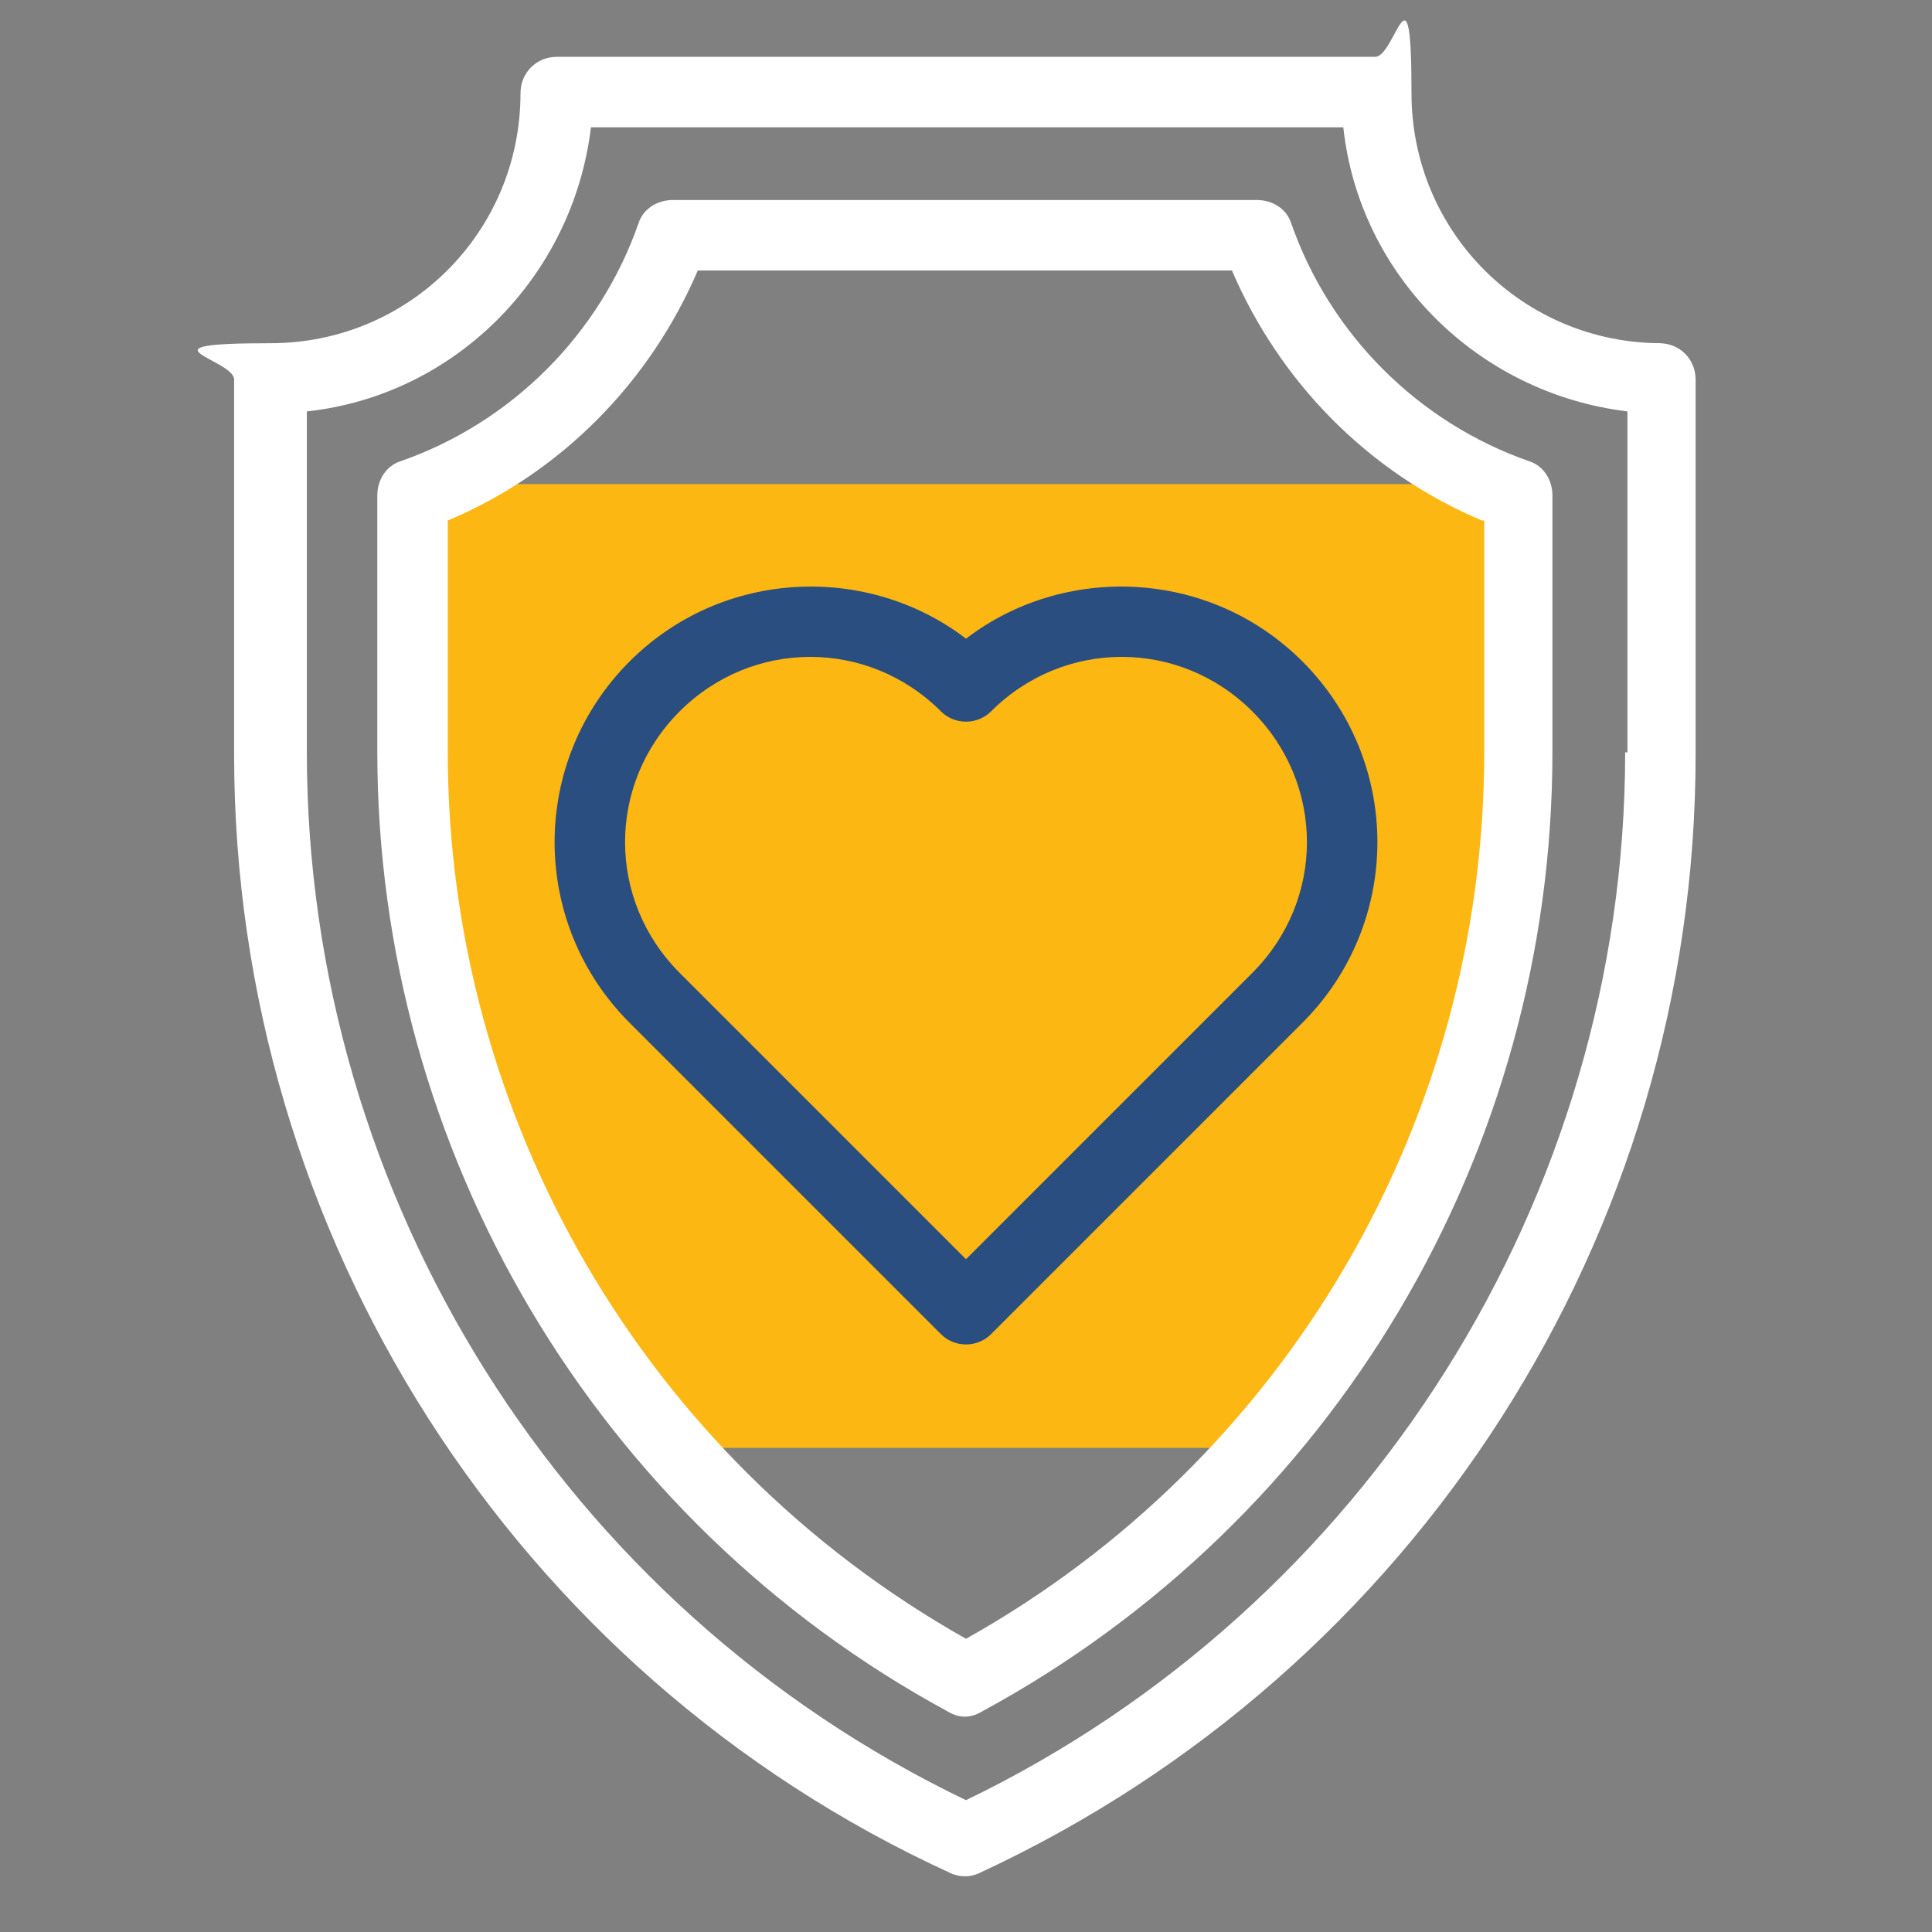
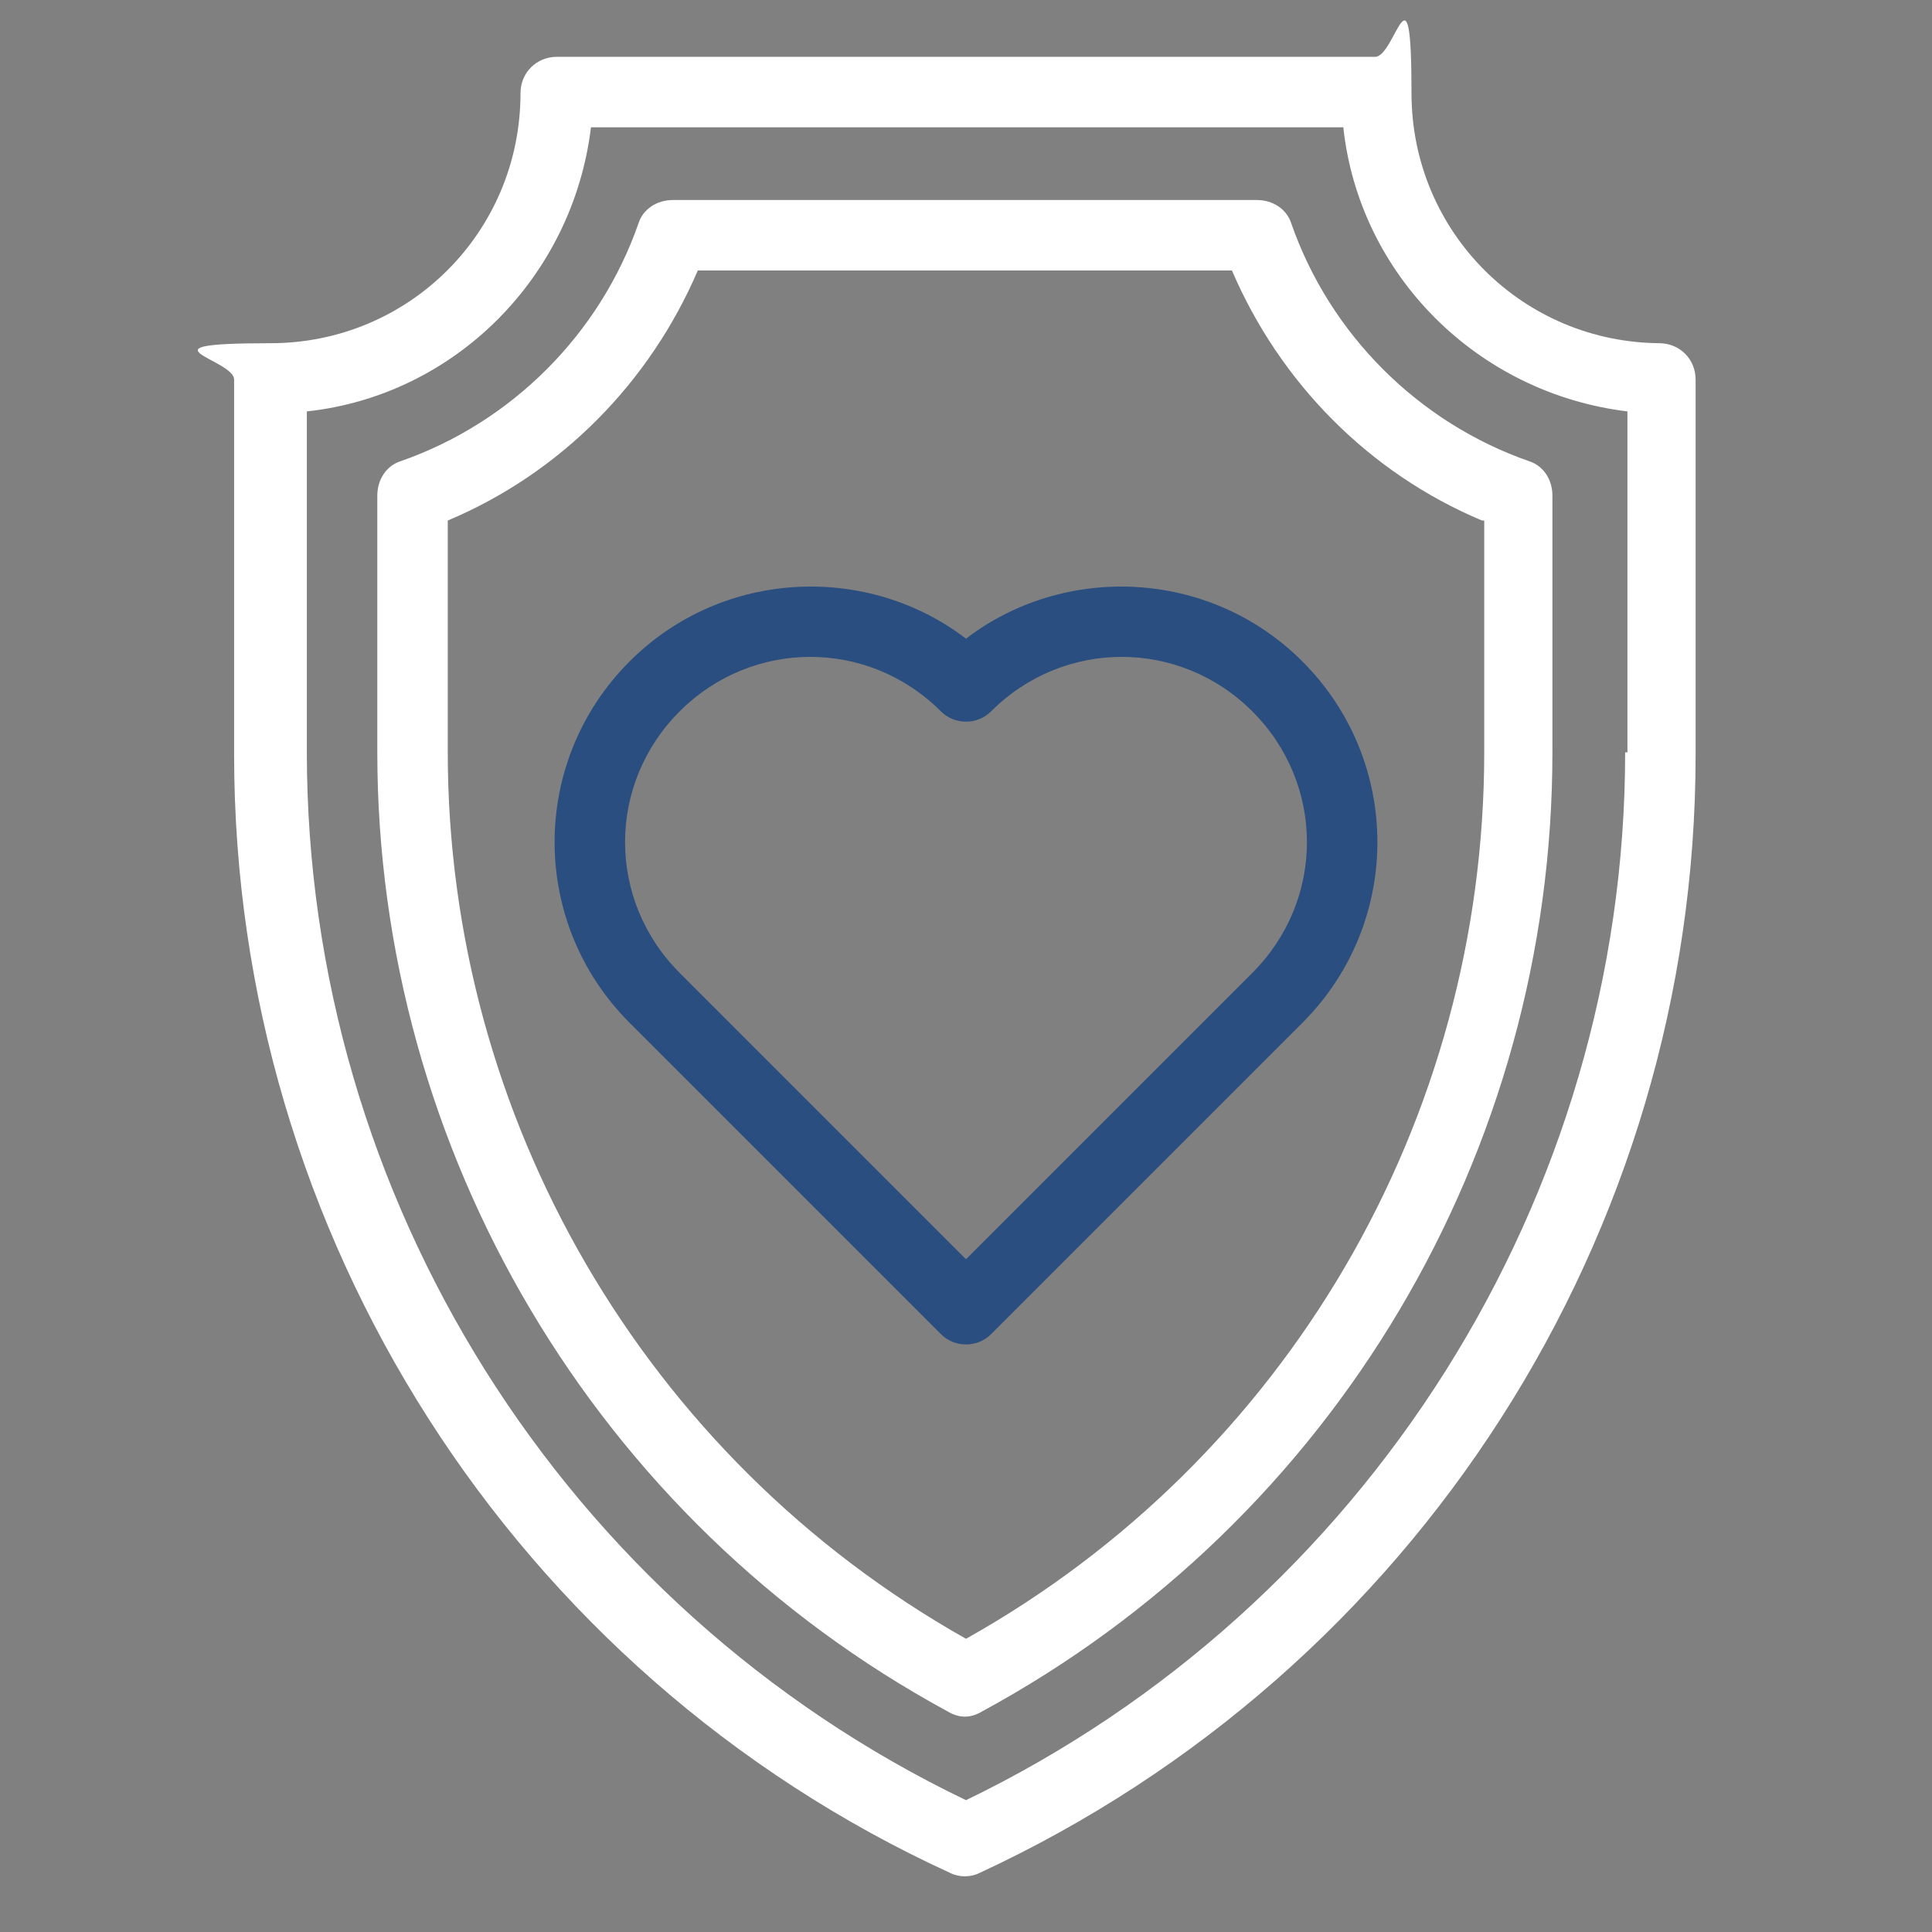
<svg xmlns="http://www.w3.org/2000/svg" id="Layer_1" data-name="Layer 1" version="1.1" viewBox="0 0 85 85">
  <rect x="0" y="0" width="85" height="85" fill="#808080" stroke="none" />
  <defs>
    <style> .cls-1 { fill: #2a4e7f; } .cls-1, .cls-2, .cls-3 { stroke-width: 0px; } .cls-2 { fill: #fdb713; } .cls-3 { fill: #fff; } </style>
  </defs>
-   <path class="cls-2" d="M66.8,21.8v11.3c0,11.4-4.2,22.2-11.5,30.6h-25.7c-7.3-8.3-11.5-19.1-11.5-30.6v-11.3c.4-.1.8-.3,1.2-.5h46.1c.4.2.8.3,1.2.5h0Z" />
  <g>
    <path class="cls-3" d="M73.1,15.1c-6.1,0-11-4.9-11-11s-.7-1.6-1.6-1.6H24.5c-.9,0-1.6.7-1.6,1.6,0,6.1-4.9,11-11,11s-1.6.7-1.6,1.6v16.5c0,21.1,12.3,40.4,31.5,49.2.4.2.9.2,1.3,0,19.2-8.9,31.5-28.1,31.5-49.2v-16.5c0-.9-.7-1.6-1.6-1.6h0ZM71.5,33.1c0,19.6-11.4,37.6-29,46.1-17.7-8.5-29-26.5-29-46.1v-15c6.5-.7,11.7-5.9,12.5-12.5h33.1c.7,6.5,5.9,11.7,12.5,12.5v15Z" />
    <path class="cls-3" d="M56.8,9.8c-.2-.6-.8-1-1.5-1h-25.7c-.7,0-1.3.4-1.5,1-1.7,4.9-5.6,8.8-10.5,10.5-.6.2-1,.8-1,1.5v11.3c0,17.5,9.6,33.8,25.1,42.2.5.3,1,.3,1.5,0,15.5-8.4,25.1-24.6,25.1-42.2v-11.3c0-.7-.4-1.3-1-1.5-4.9-1.7-8.8-5.6-10.5-10.5ZM65.3,22.9v10.2c0,16.2-8.7,31.1-22.8,39-14.2-8-22.8-23-22.8-39v-10.2c5-2.1,8.9-6.1,11-11h23.5c2.1,4.9,6,8.9,11,11h0Z" />
    <path class="cls-1" d="M42.5,28.1c-4.3-3.3-10.7-3.1-14.8,1-4.4,4.4-4.4,11.5,0,15.9l13.7,13.7c.6.6,1.6.6,2.2,0l13.7-13.7c4.4-4.4,4.4-11.5,0-15.9-4.1-4.1-10.5-4.3-14.8-1h0ZM55.1,42.8l-12.6,12.6-12.6-12.6c-3.2-3.2-3.2-8.3,0-11.5,3.2-3.2,8.3-3.2,11.5,0,.6.6,1.6.6,2.2,0,3.2-3.2,8.3-3.2,11.5,0,3.2,3.2,3.2,8.3,0,11.5Z" />
  </g>
</svg>